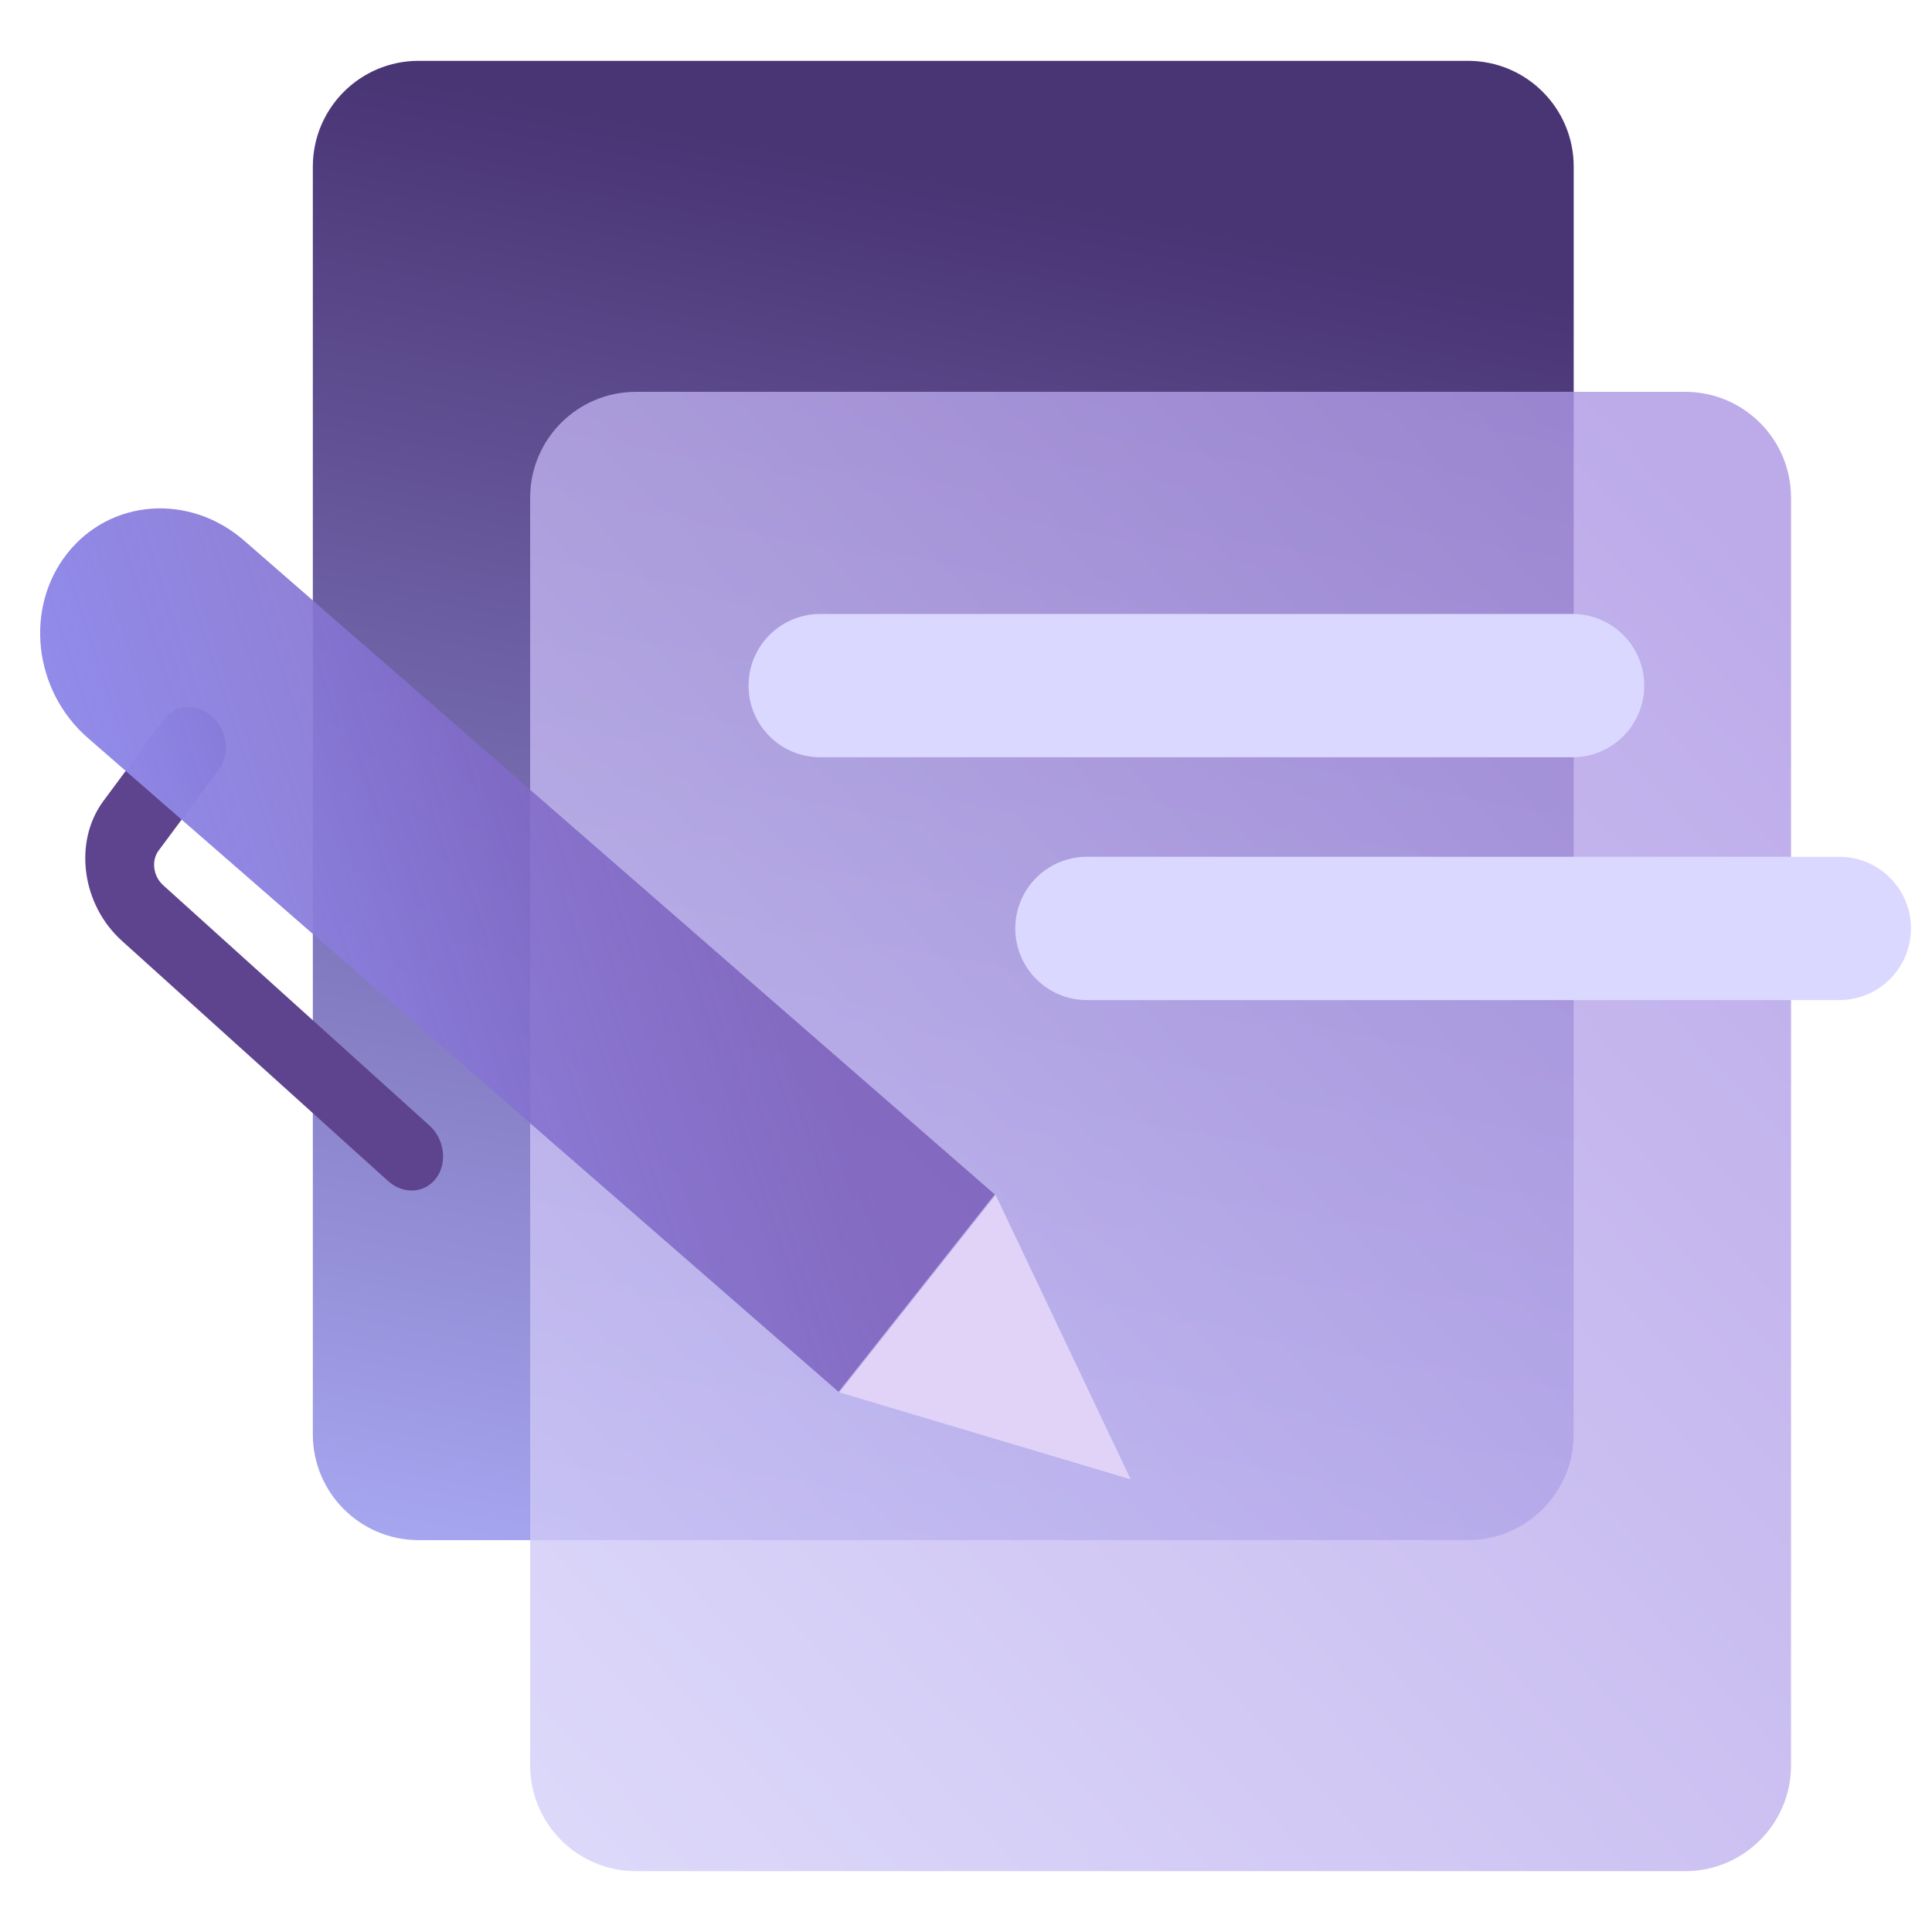
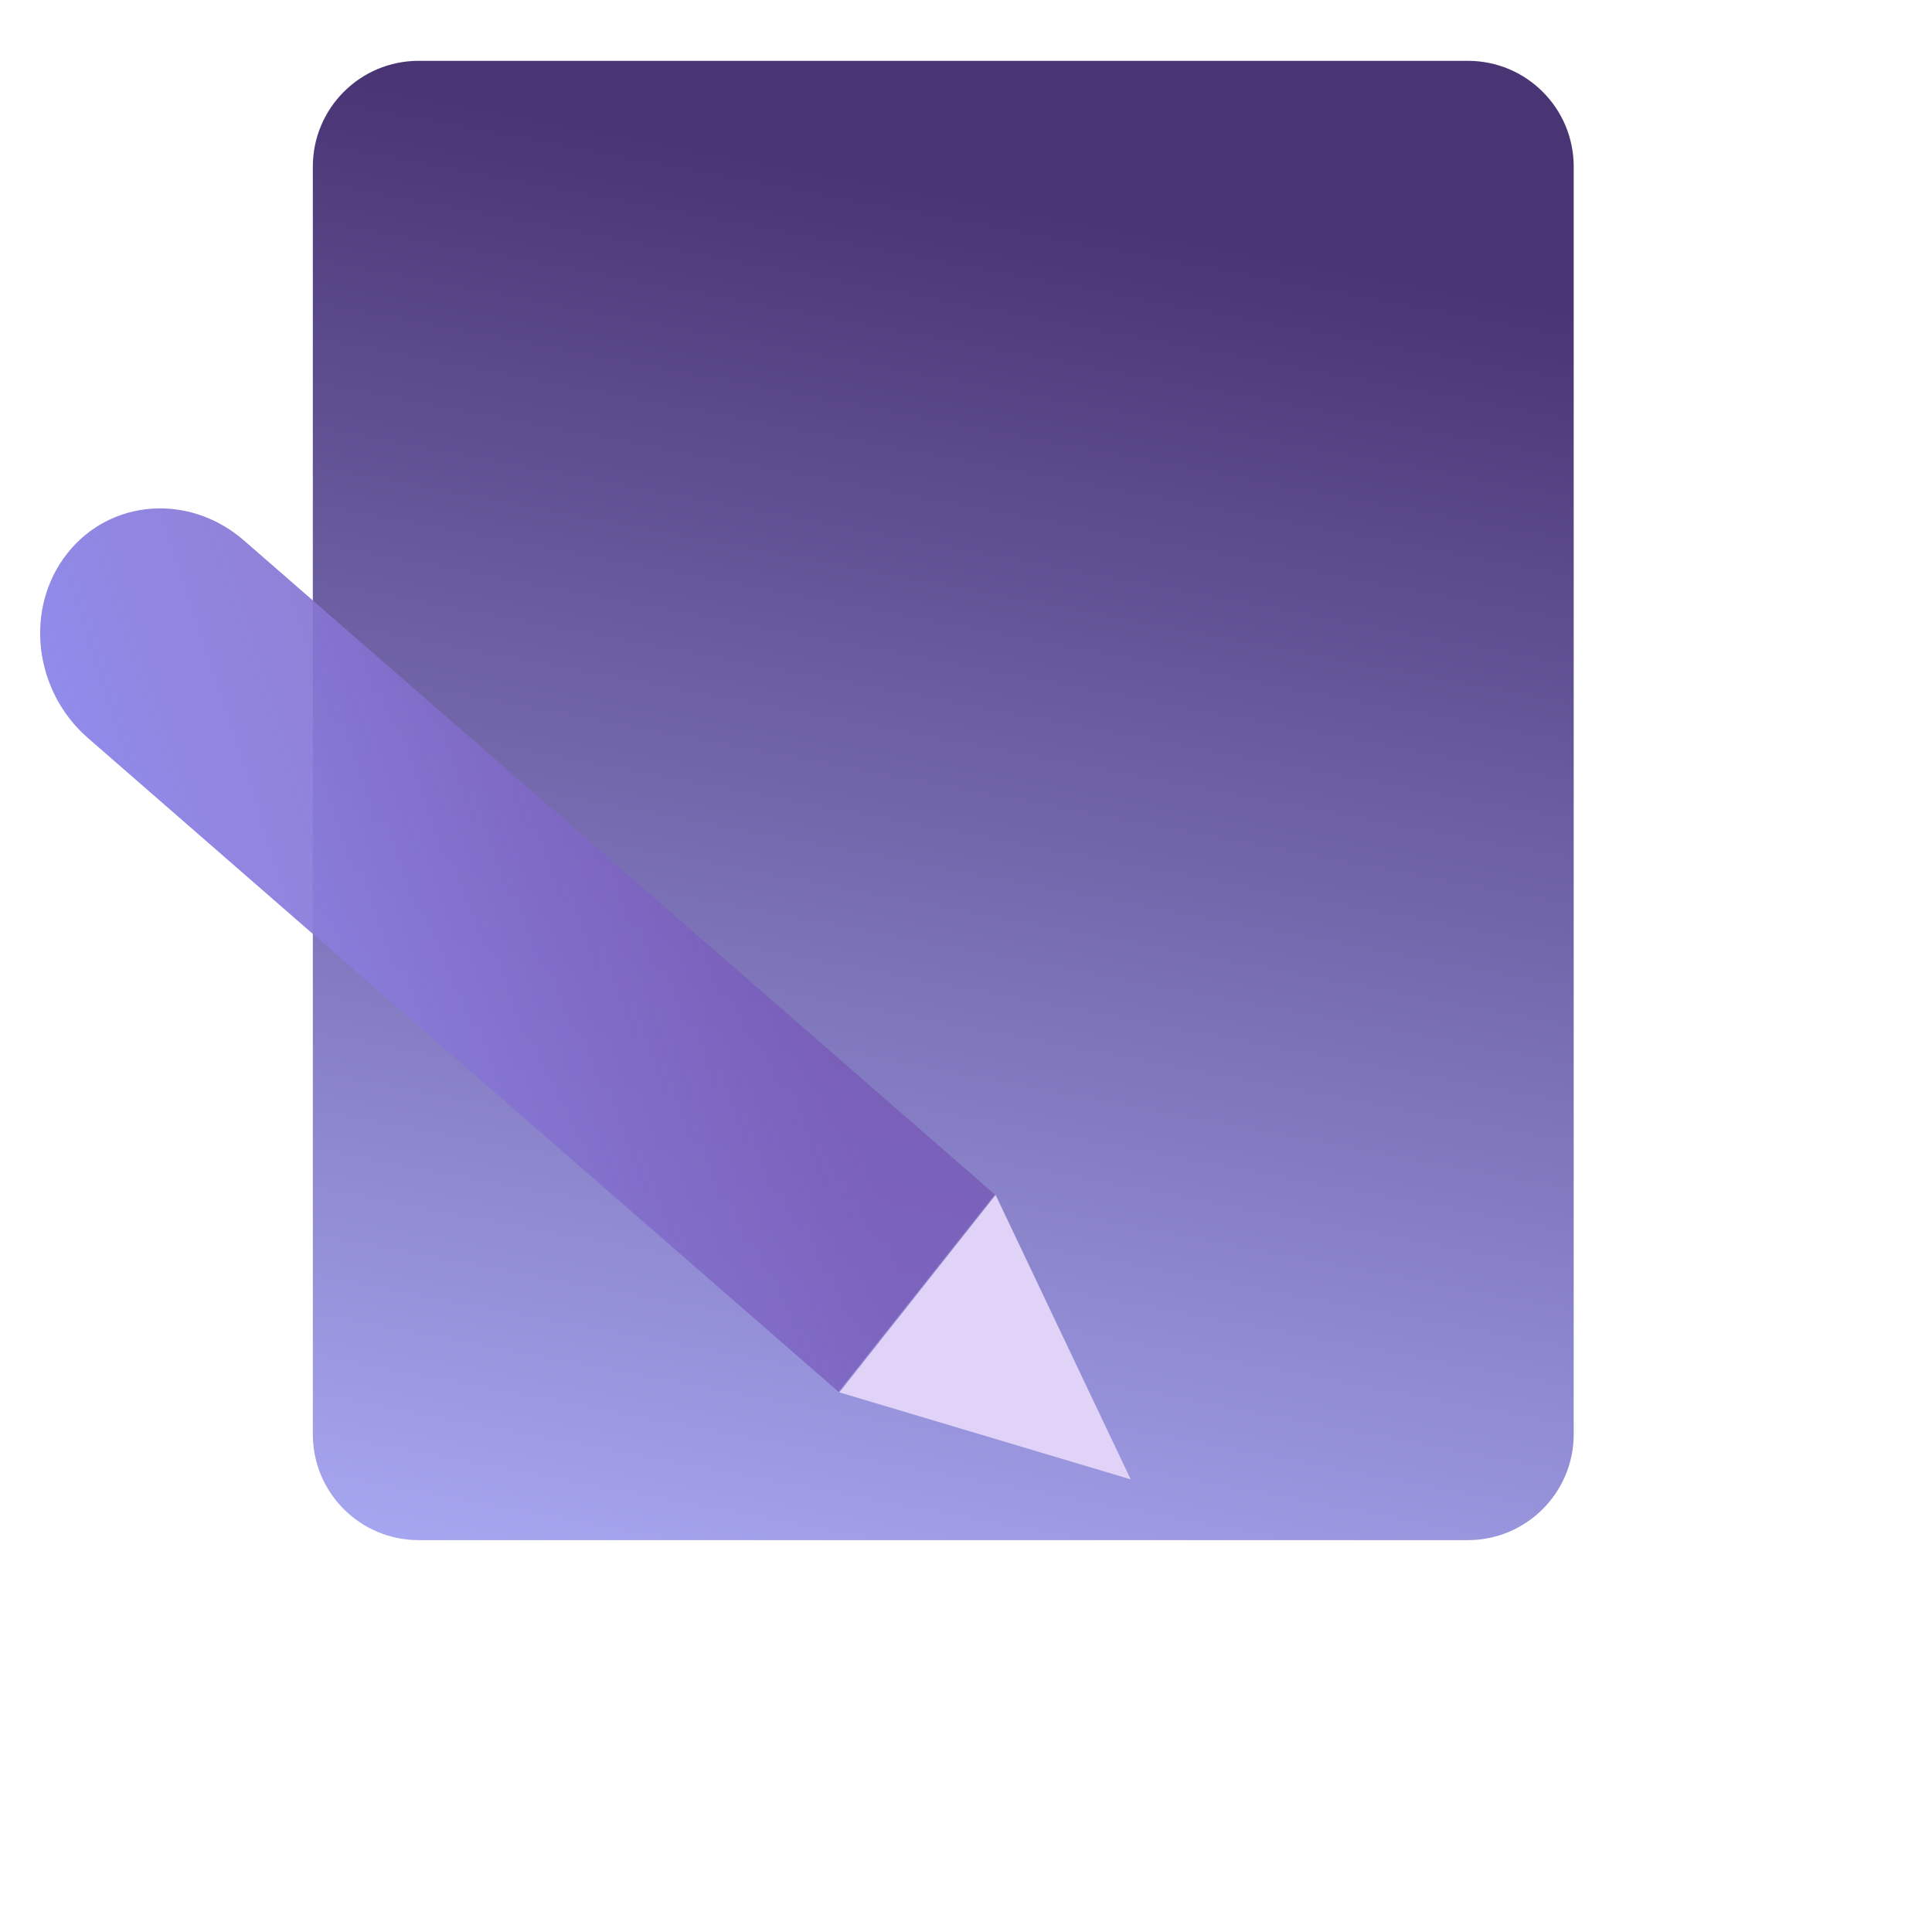
<svg xmlns="http://www.w3.org/2000/svg" width="64" height="64" viewBox="0 0 64 64" fill="none">
  <path d="M48.623 51.019H13.868C11.932 51.019 10.363 49.45 10.363 47.514V5.52C10.363 3.583 11.932 2.015 13.868 2.015H48.626C50.562 2.015 52.131 3.583 52.131 5.52V47.514C52.131 49.45 50.559 51.019 48.623 51.019Z" fill="url(#paint0_linear_8427_92605)" />
-   <path d="M55.822 61.985H21.068C19.131 61.985 17.562 60.416 17.562 58.479V16.486C17.562 14.549 19.131 12.98 21.068 12.98H55.825C57.761 12.98 59.33 14.549 59.33 16.486V58.479C59.33 60.416 57.759 61.985 55.822 61.985Z" fill="url(#paint1_linear_8427_92605)" fill-opacity="0.8" />
  <path d="M27.807 46.124L37.455 49.005L32.981 39.584L27.807 46.124Z" fill="#E1D3F8" />
-   <path d="M14.666 38.131C14.708 38.447 14.639 38.77 14.451 39.025C14.074 39.534 13.358 39.577 12.854 39.122L4.037 31.165C2.7 29.959 2.427 27.881 3.427 26.531L5.428 23.835C5.805 23.327 6.522 23.283 7.026 23.738C7.53 24.193 7.633 24.976 7.255 25.484L5.252 28.18C5.007 28.512 5.074 29.023 5.403 29.322L14.22 37.279C14.473 37.505 14.625 37.815 14.666 38.131Z" fill="#5E438F" />
  <path d="M32.953 39.567L8.087 17.908C6.28 16.334 3.658 16.523 2.23 18.33C0.801 20.137 1.106 22.876 2.913 24.448L27.779 46.107L32.953 39.567Z" fill="url(#paint2_linear_8427_92605)" />
-   <path d="M52.094 25.085H27.17C25.859 25.085 24.797 24.024 24.797 22.712C24.797 21.401 25.859 20.339 27.17 20.339H52.094C53.405 20.339 54.467 21.401 54.467 22.712C54.467 24.024 53.405 25.085 52.094 25.085Z" fill="#DBD8FF" />
-   <path d="M60.93 33.129H36.006C34.695 33.129 33.633 32.067 33.633 30.755C33.633 29.444 34.695 28.382 36.006 28.382H60.93C62.241 28.382 63.303 29.444 63.303 30.755C63.303 32.067 62.241 33.129 60.93 33.129Z" fill="#DBD8FF" />
  <defs>
    <linearGradient id="paint0_linear_8427_92605" x1="38.575" y1="7.233" x2="29.604" y2="54.658" gradientUnits="userSpaceOnUse">
      <stop stop-color="#493474" />
      <stop offset="1" stop-color="#A7A7F1" />
    </linearGradient>
    <linearGradient id="paint1_linear_8427_92605" x1="59.33" y1="20.18" x2="10.245" y2="65.606" gradientUnits="userSpaceOnUse">
      <stop stop-color="#AC96E4" />
      <stop offset="1" stop-color="#DAD8FC" />
    </linearGradient>
    <linearGradient id="paint2_linear_8427_92605" x1="33.636" y1="53.635" x2="13.815" y2="60.113" gradientUnits="userSpaceOnUse">
      <stop stop-color="#7759B7" stop-opacity="0.8" />
      <stop offset="1" stop-color="#918BEA" />
    </linearGradient>
  </defs>
</svg>